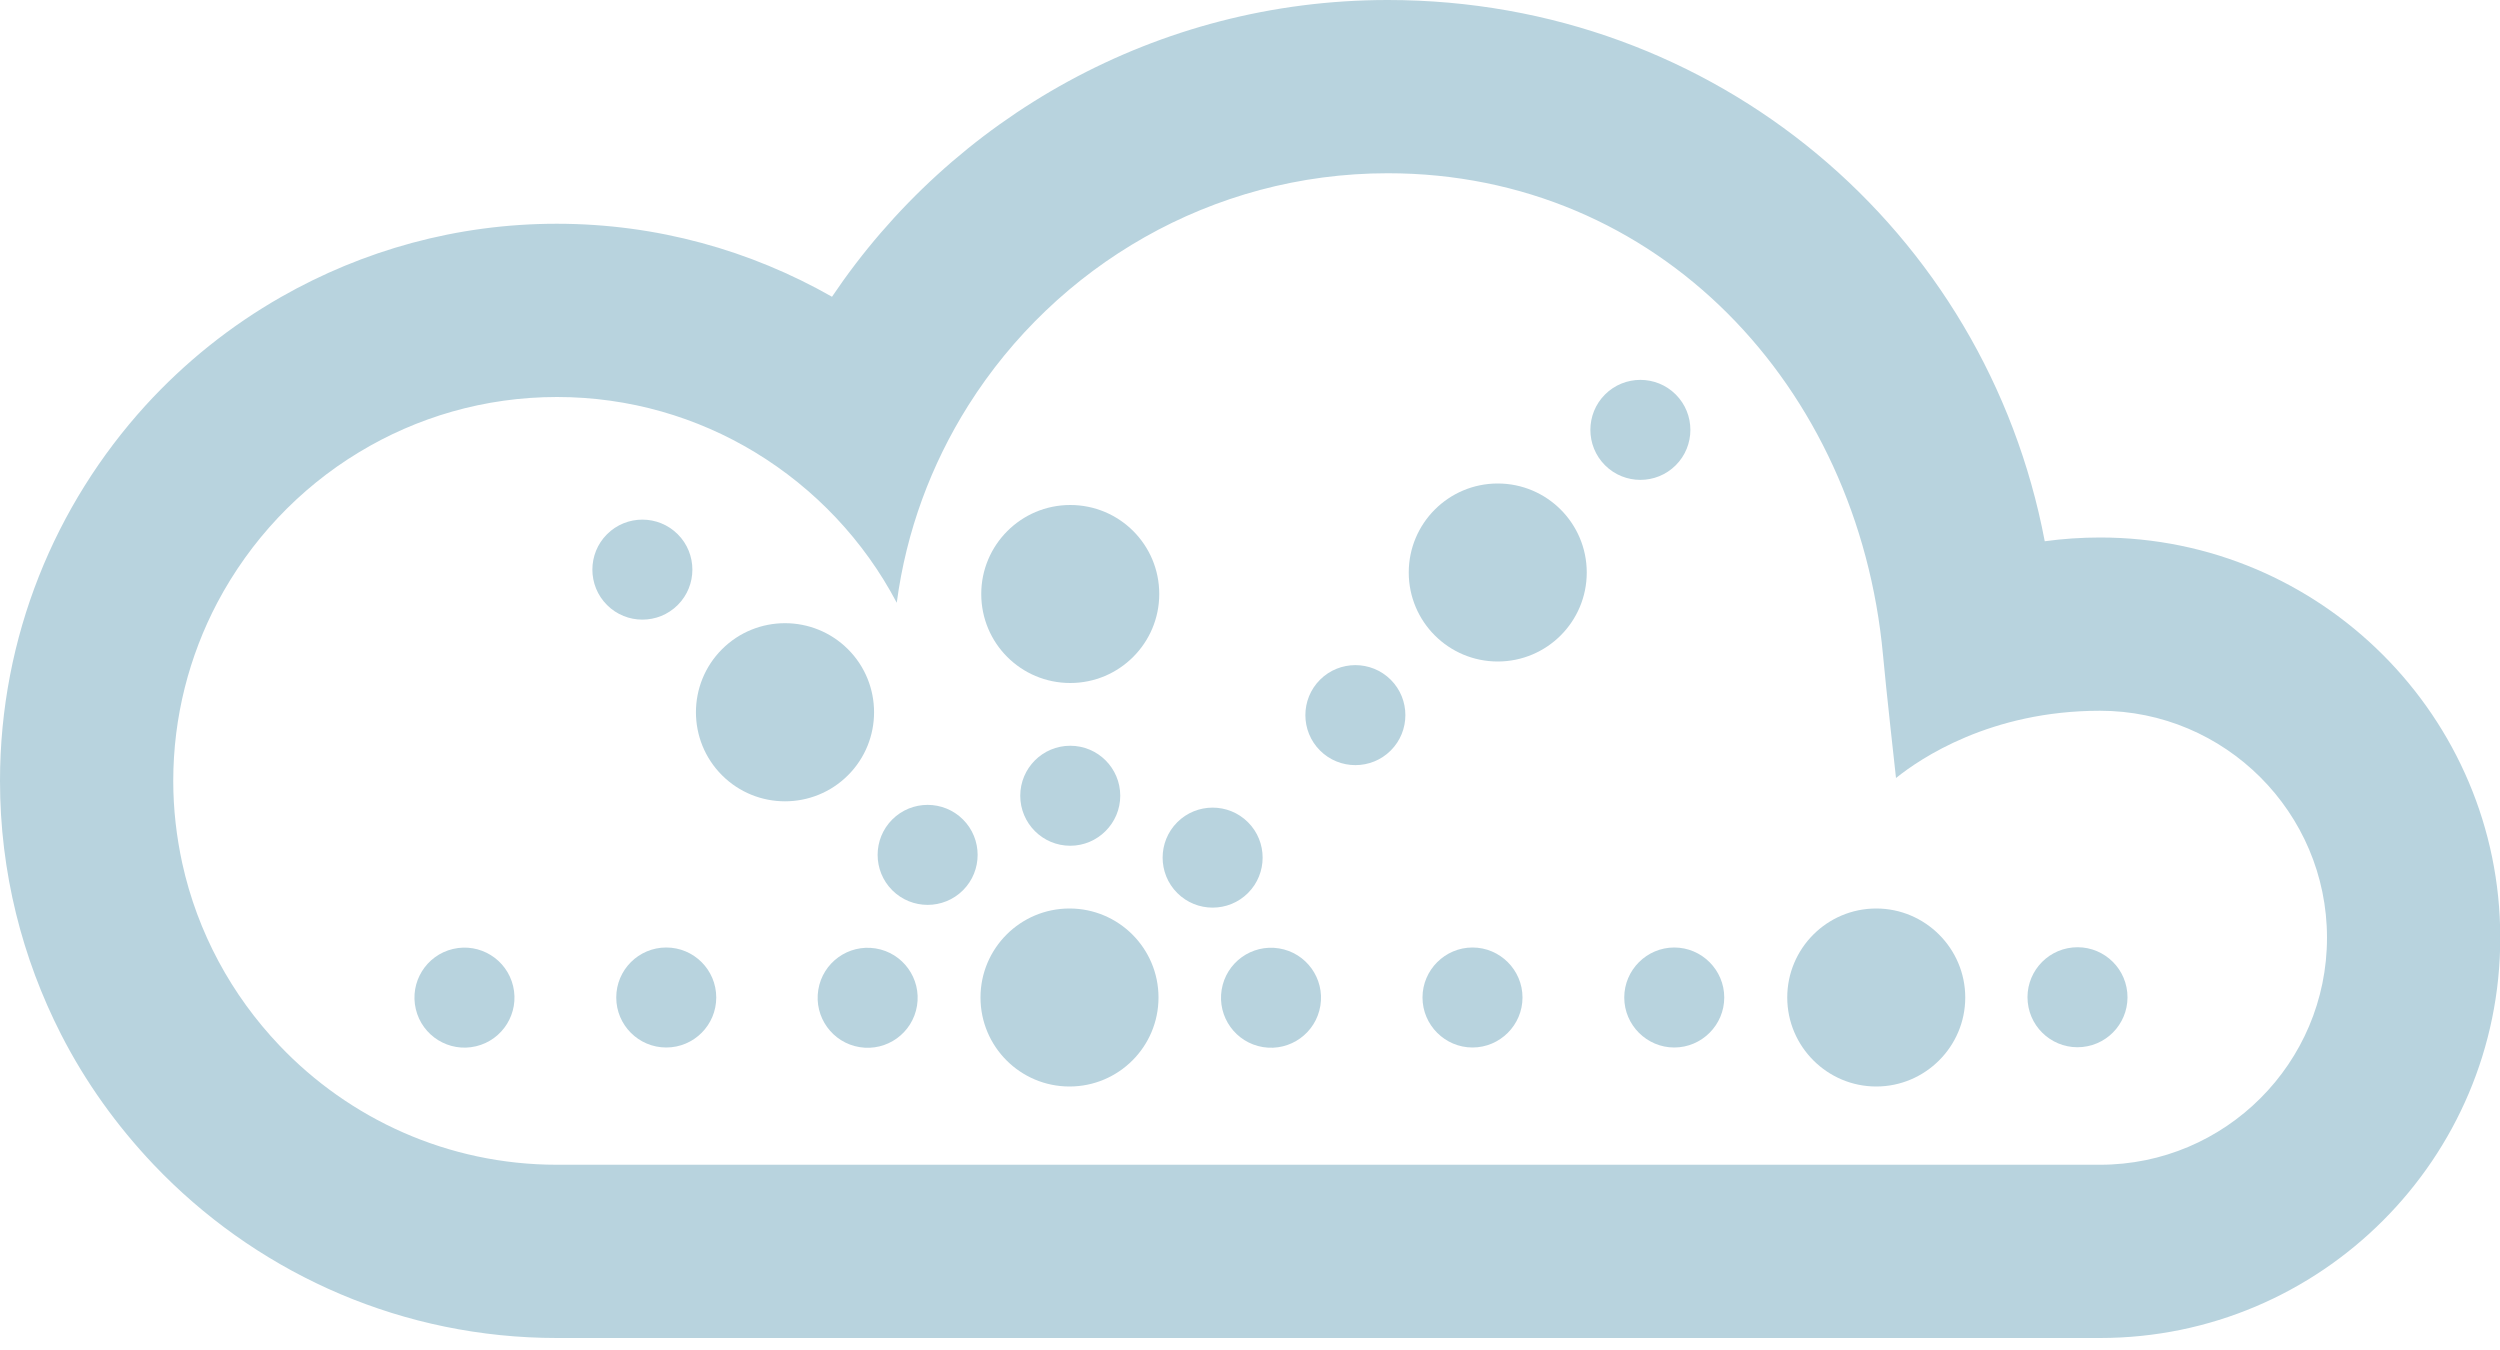
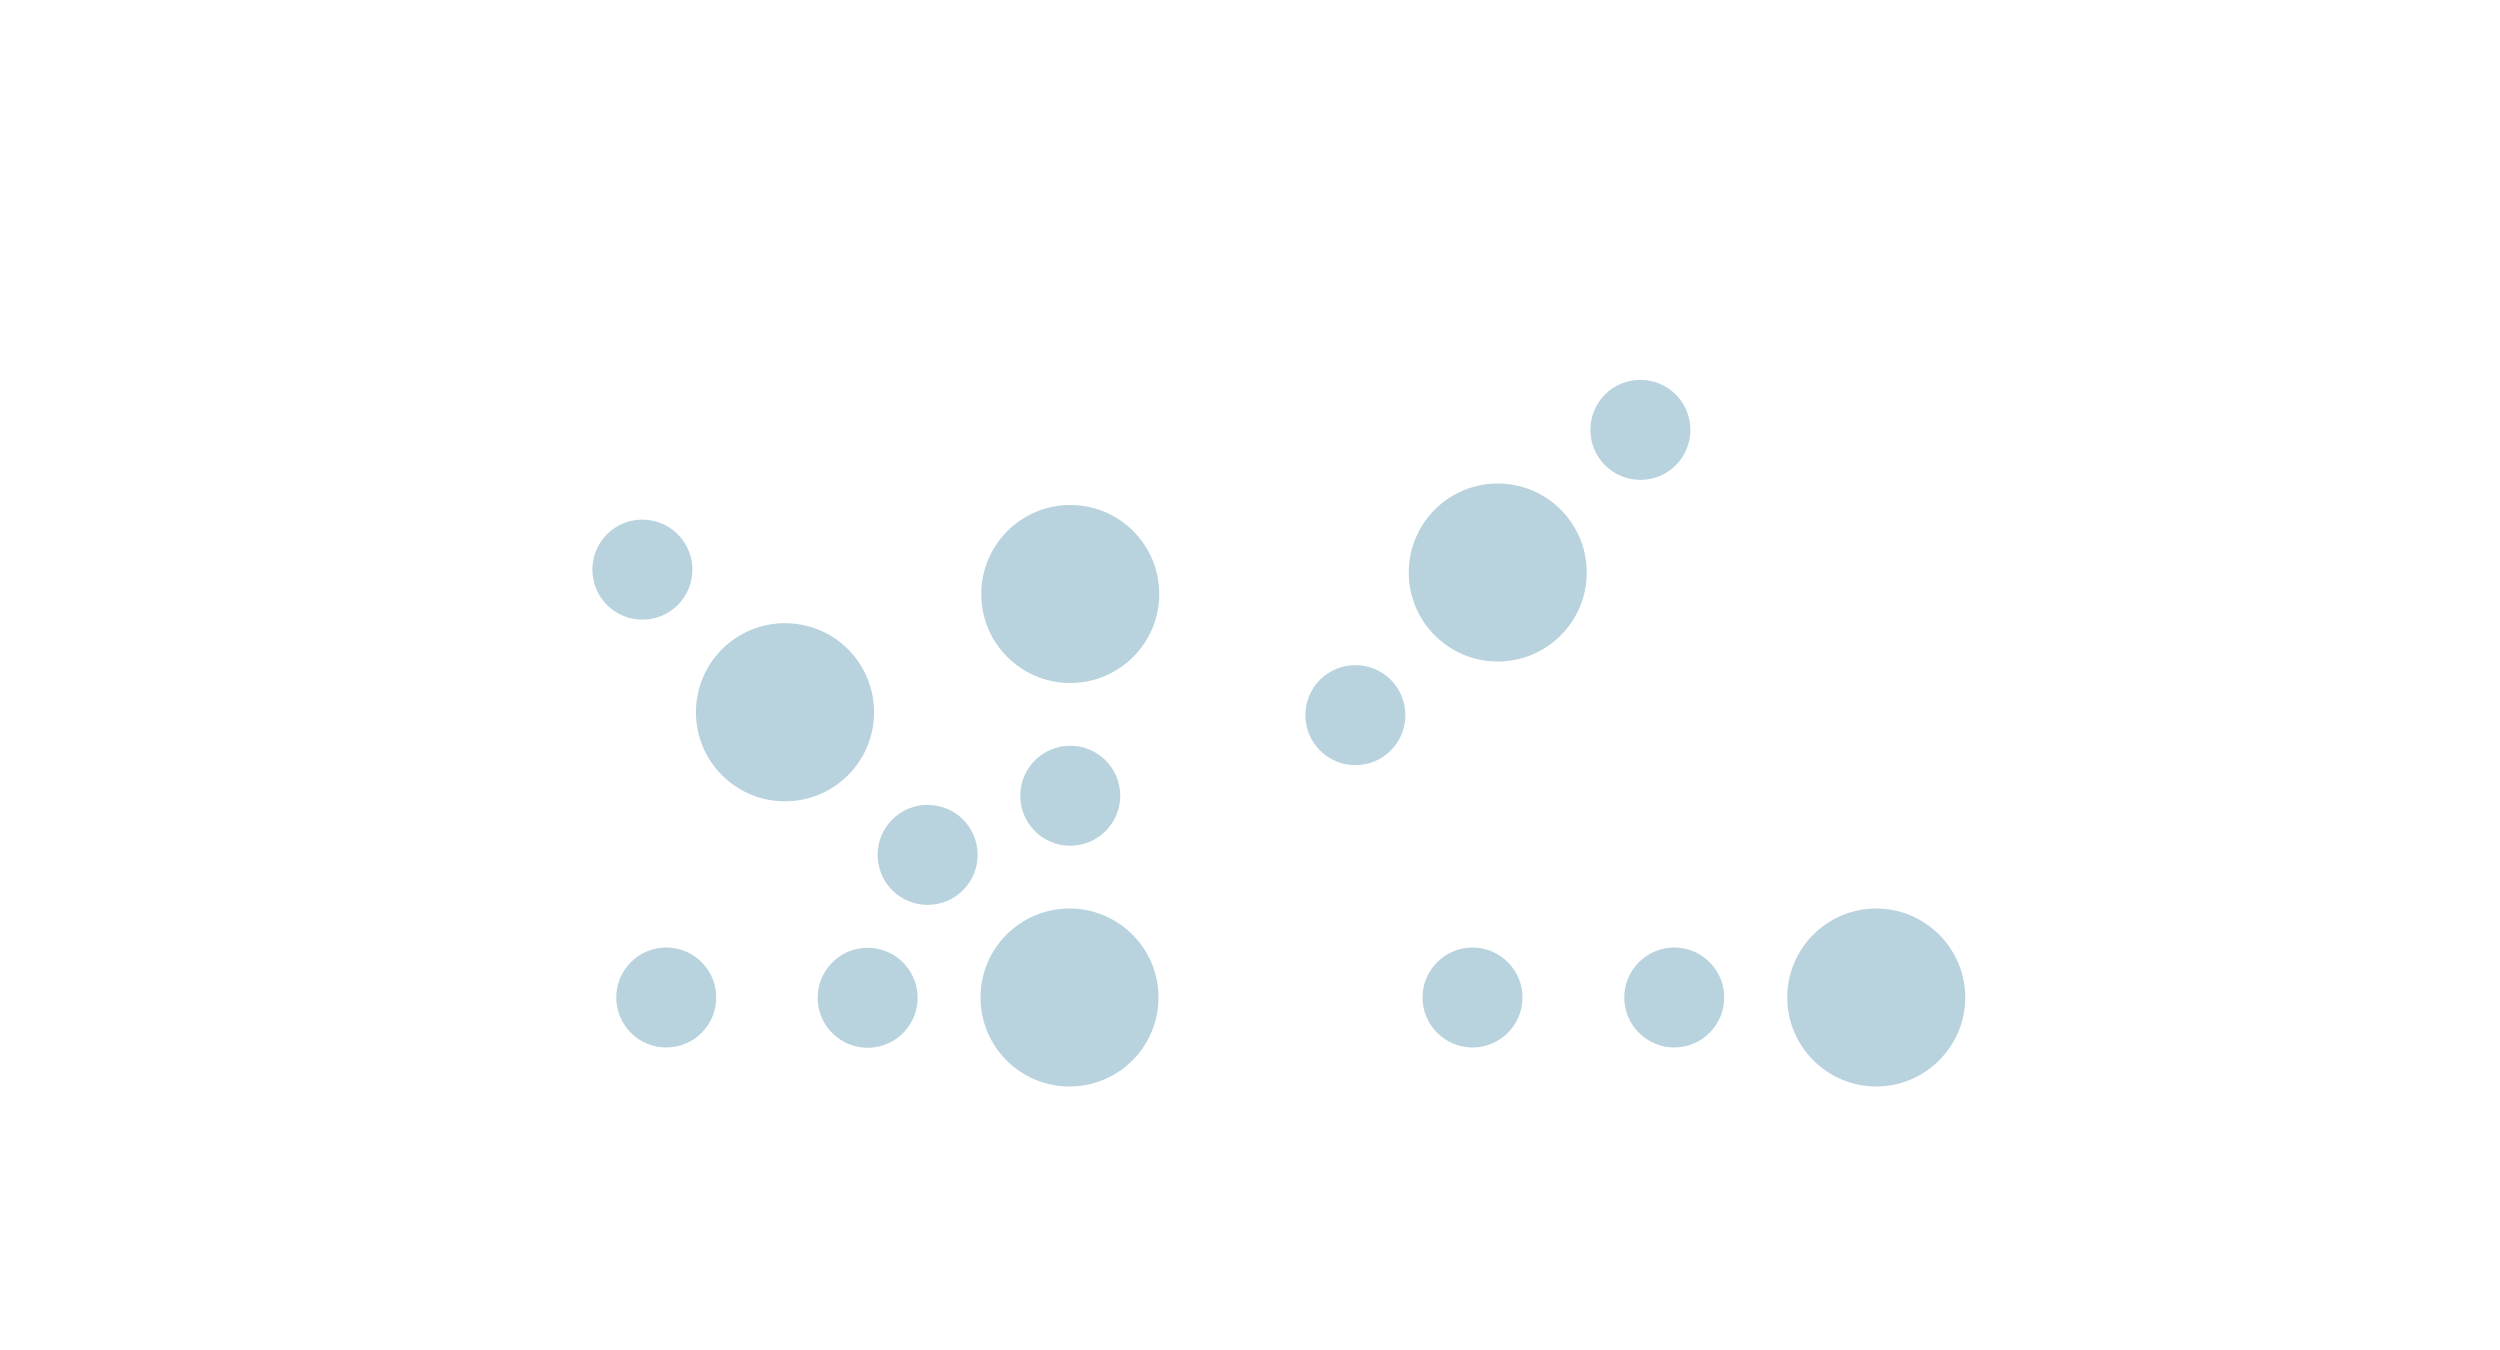
<svg xmlns="http://www.w3.org/2000/svg" id="Layer_1" width="100" height="54" viewBox="0 0 100 54">
  <defs>
    <style>.cls-1{fill:#b8d3de;}</style>
  </defs>
-   <path class="cls-1" d="m84.01,21.5c-.75,0-1.49.05-2.22.15C79.43,9.21,68.62,0,55.51,0c-9.25,0-17.42,4.72-22.23,11.87-3.25-1.85-7-2.92-11.01-2.92s-7.76,1.07-11.01,2.92c-2.04,1.16-3.87,2.63-5.44,4.35C2.21,20.19,0,25.46,0,31.24c0,3.65.89,7.09,2.44,10.13.98,1.92,2.24,3.67,3.71,5.22l.39.4c4.03,4.03,9.6,6.53,15.74,6.53h61.72c8.83,0,16.01-7.18,16.01-16.01s-7.18-16.01-16.01-16.01Zm0,25.09H22.28c-4.37,0-8.32-1.84-11.11-4.78-1.9-2-3.27-4.5-3.88-7.28-.23-1.06-.36-2.16-.36-3.29,0-2.57.64-5,1.76-7.13,1.31-2.48,3.27-4.57,5.67-6.02,2.31-1.4,5.02-2.21,7.92-2.21s5.61.81,7.92,2.21c2.39,1.45,4.36,3.53,5.67,6.02.38-2.87,1.38-5.54,2.86-7.89,3.51-5.57,9.72-9.29,16.78-9.29,10.81,0,18.82,8.51,19.81,19.27.11,1.24.52,4.92.52,4.92.97-.78,3.78-2.69,8.16-2.69,5,0,9.08,4.07,9.08,9.08s-4.07,9.08-9.08,9.08Z" />
  <path class="cls-1" d="m35.69,32.78c-.78.78-.78,2.05,0,2.83.78.78,2.05.78,2.83,0,.78-.78.78-2.05,0-2.83-.78-.78-2.05-.78-2.83,0Z" />
  <circle class="cls-1" cx="34.71" cy="39.9" r="2" transform="translate(-10.24 67.78) rotate(-80.78)" />
  <path class="cls-1" d="m42.81,20.2c-1.97,0-3.56,1.6-3.56,3.56,0,1.97,1.59,3.56,3.56,3.56s3.56-1.6,3.56-3.56c0-1.97-1.59-3.56-3.56-3.56Z" />
  <circle class="cls-1" cx="42.78" cy="39.9" r="3.56" />
  <path class="cls-1" d="m44.81,31.83c0-1.1-.89-2-2-2s-2,.9-2,2c0,1.1.89,2,2,2,1.1,0,2-.9,2-2Z" />
  <path class="cls-1" d="m27.11,24.2c.78-.78.78-2.05,0-2.83-.78-.78-2.05-.78-2.83,0-.78.78-.78,2.05,0,2.83.78.78,2.05.78,2.83,0Z" />
-   <circle class="cls-1" cx="18.58" cy="39.9" r="2" transform="translate(-8.67 5.34) rotate(-13.28)" />
  <path class="cls-1" d="m33.92,25.97c-1.39-1.39-3.65-1.39-5.04,0-1.39,1.39-1.39,3.65,0,5.04,1.39,1.39,3.65,1.39,5.04,0,1.39-1.39,1.39-3.65,0-5.04Z" />
  <circle class="cls-1" cx="26.65" cy="39.9" r="2" />
  <path class="cls-1" d="m67.03,18.61c.78-.78.78-2.05,0-2.83-.78-.78-2.05-.78-2.83,0-.78.78-.78,2.05,0,2.83.78.78,2.05.78,2.83,0Z" />
  <path class="cls-1" d="m75.05,36.34c-1.97,0-3.56,1.6-3.56,3.56s1.6,3.56,3.56,3.56,3.56-1.6,3.56-3.56-1.6-3.56-3.56-3.56Z" />
  <path class="cls-1" d="m66.97,37.9c-1.1,0-2,.9-2,2s.9,2,2,2,2-.9,2-2-.9-2-2-2Z" />
-   <circle class="cls-1" cx="83.1" cy="39.9" r="2" transform="translate(-3.53 8.38) rotate(-5.66)" />
-   <path class="cls-1" d="m49.92,32.89c-.78-.78-2.05-.78-2.83,0-.78.78-.78,2.05,0,2.83.78.78,2.05.78,2.83,0,.78-.78.78-2.05,0-2.83Z" />
  <circle class="cls-1" cx="59.91" cy="22.9" r="3.56" />
  <path class="cls-1" d="m58.9,37.9c-1.1,0-2,.9-2,2s.9,2,2,2,2-.9,2-2-.9-2-2-2Z" />
-   <circle class="cls-1" cx="50.84" cy="39.9" r="2" transform="translate(3.31 83.7) rotate(-80.78)" />
  <path class="cls-1" d="m52.8,27.19c-.78.78-.78,2.05,0,2.83.78.78,2.05.78,2.83,0,.78-.78.78-2.05,0-2.83-.78-.78-2.05-.78-2.83,0Z" />
</svg>